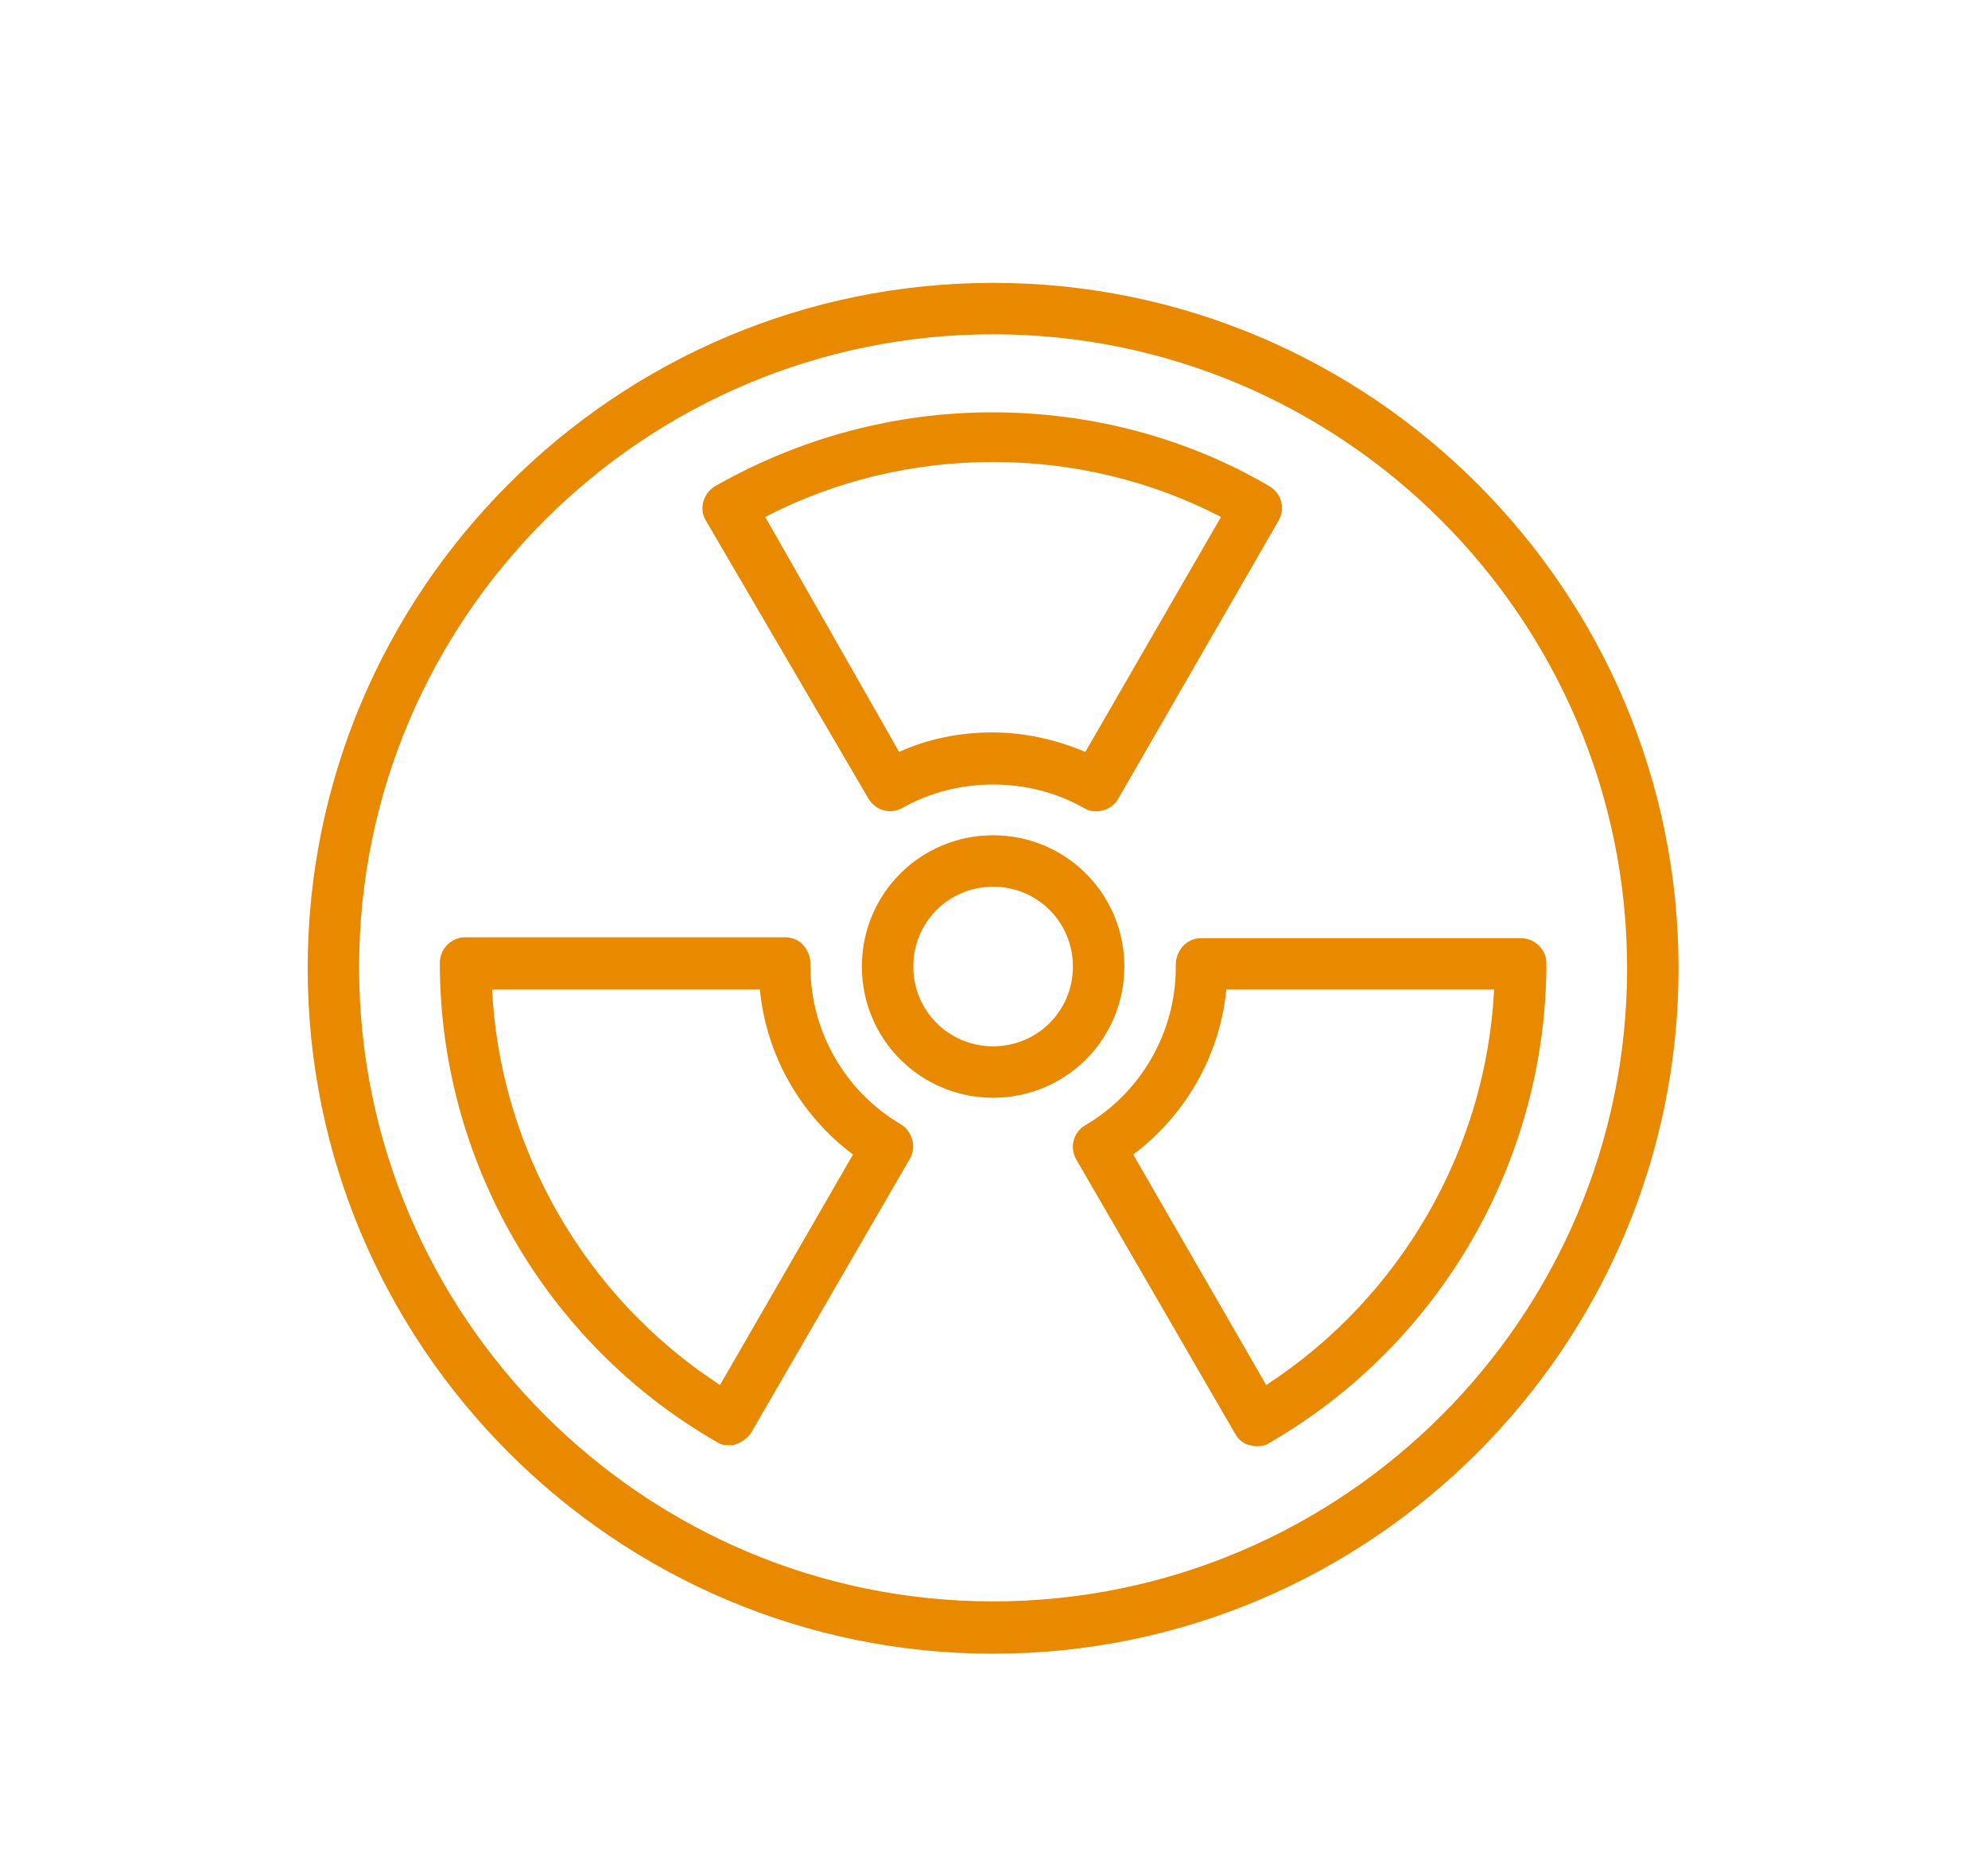
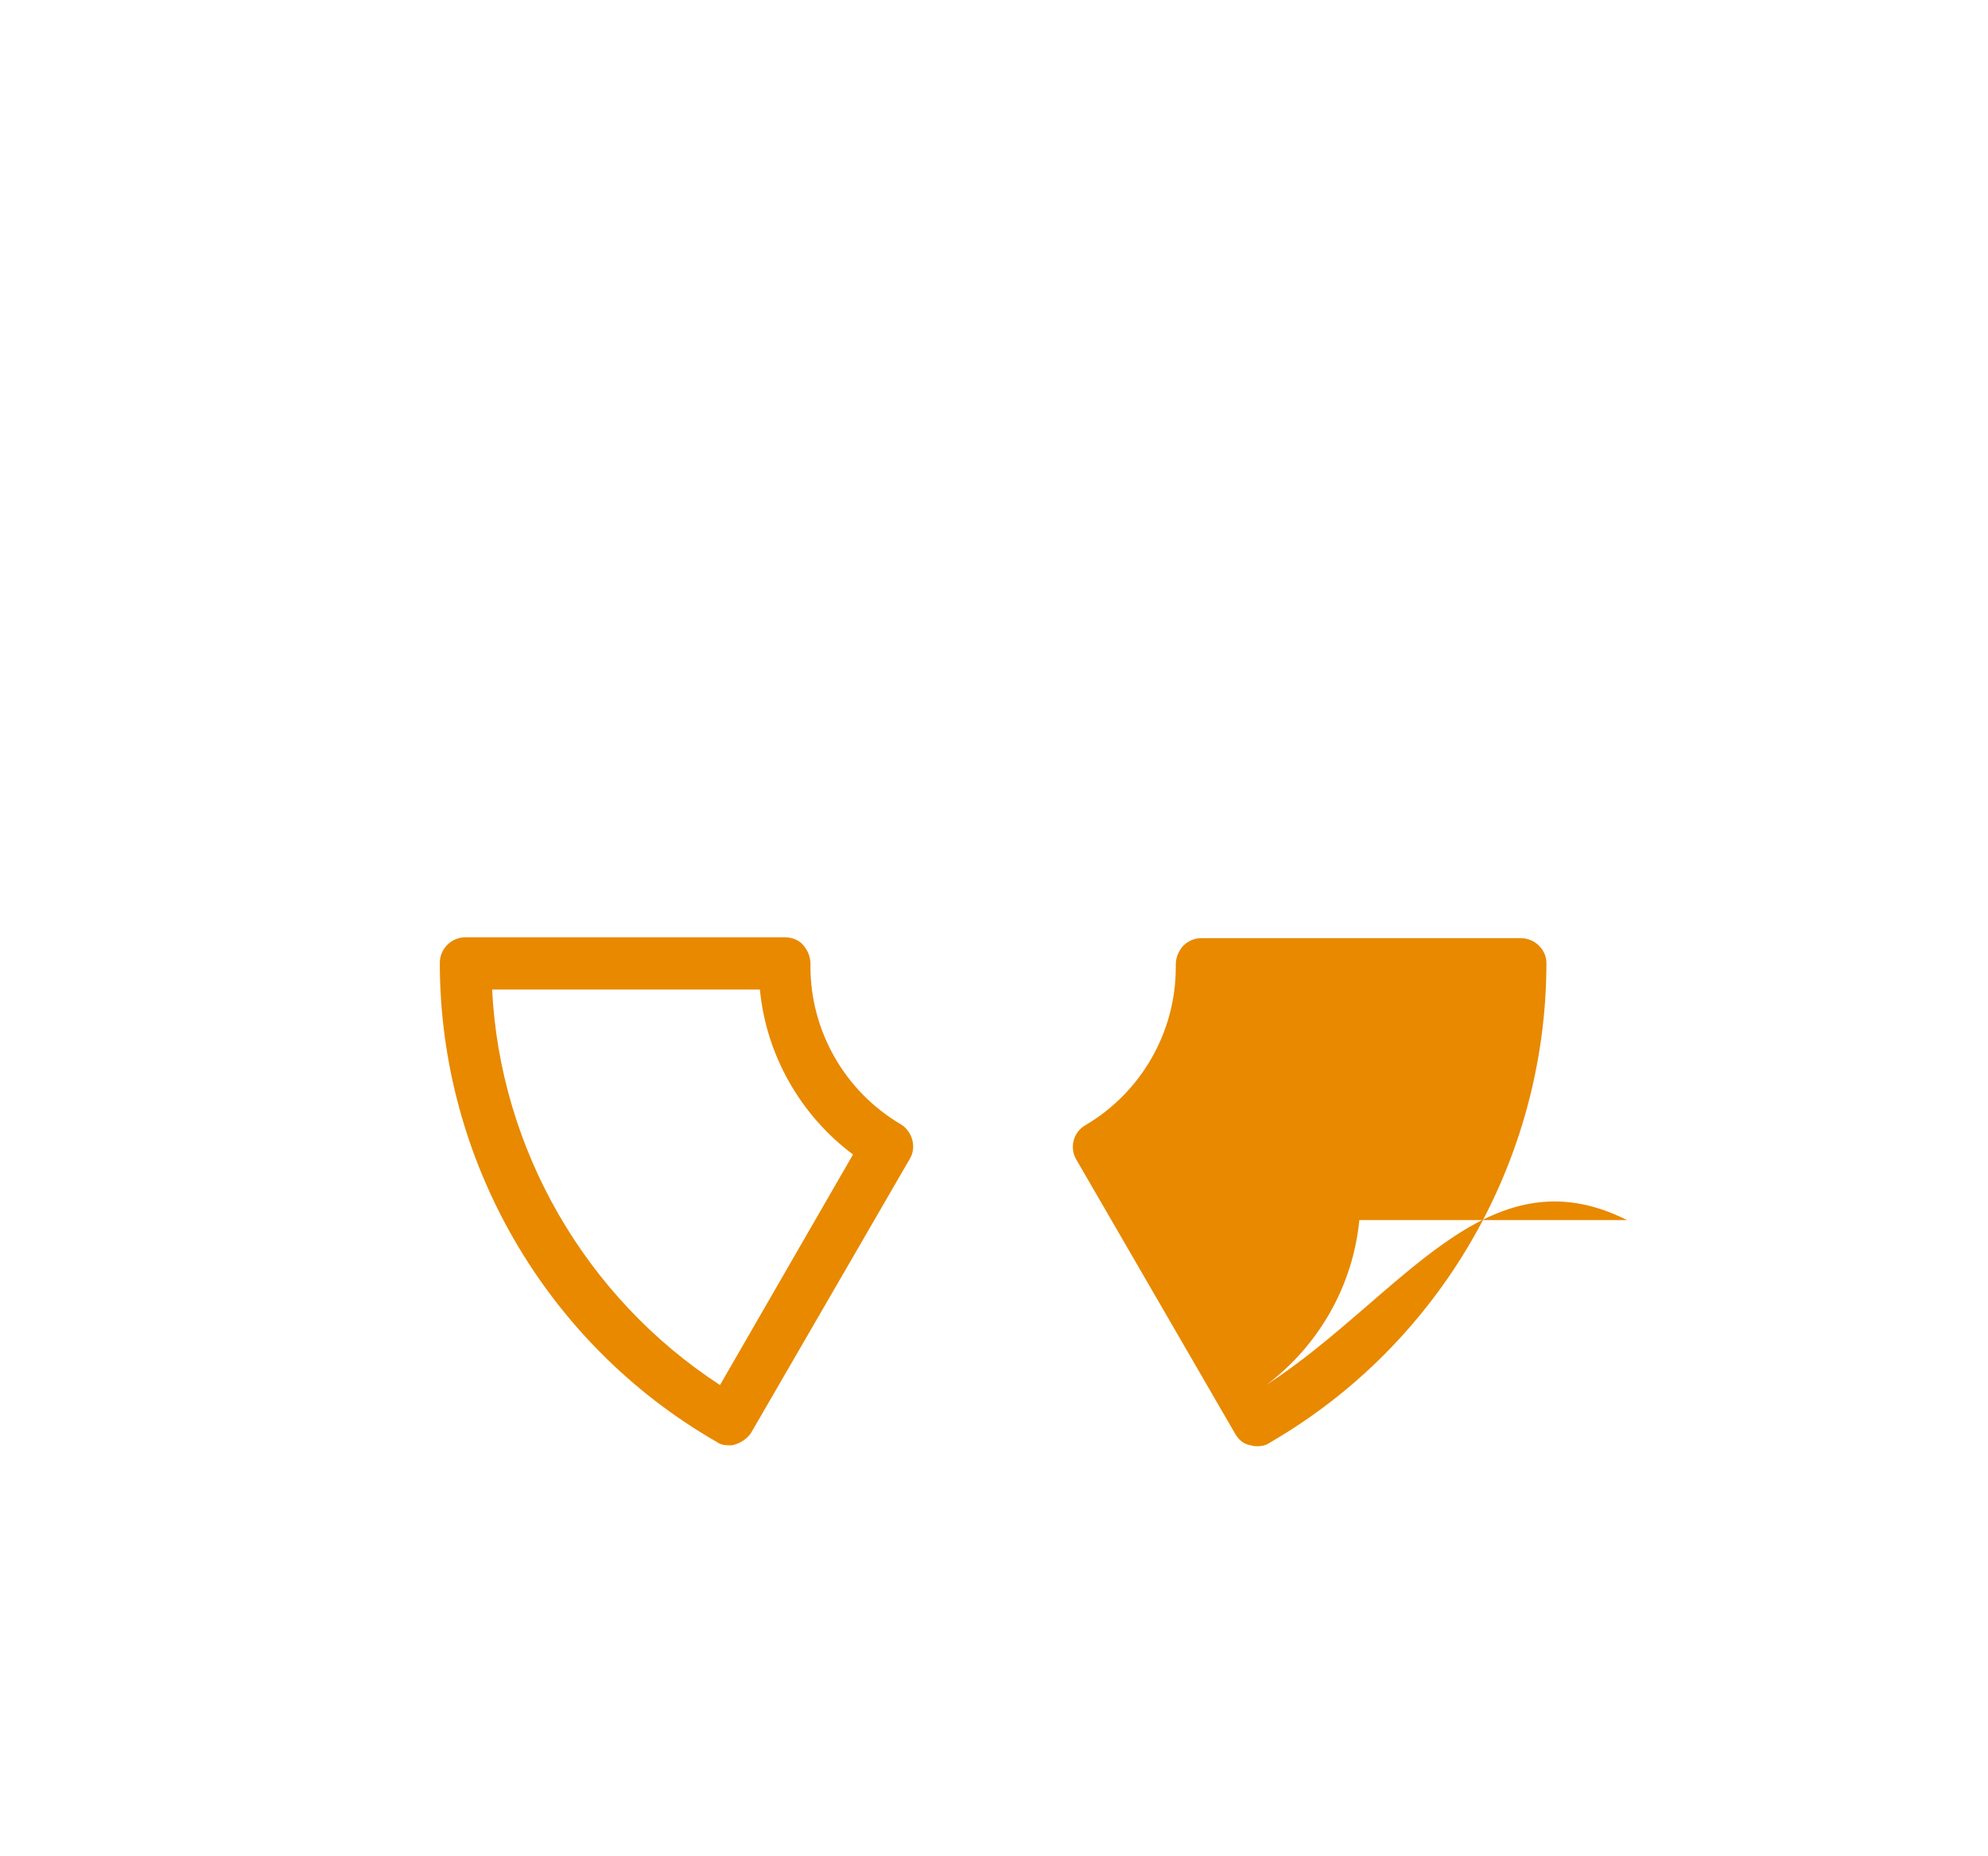
<svg xmlns="http://www.w3.org/2000/svg" version="1.1" id="Layer_1" x="0px" y="0px" viewBox="0 0 224.2 209.3" style="enable-background:new 0 0 224.2 209.3;" xml:space="preserve">
  <style type="text/css"> .st0{fill:#E88900;} </style>
  <g>
-     <path class="st0" d="M112,31.9c-42.6,0-77.3,34.7-77.3,77.3s34.7,77.3,77.3,77.3s77.3-34.7,77.3-77.3S154.6,31.9,112,31.9 M112,180.6c-39.4,0-71.5-32.1-71.5-71.5S72.6,37.7,112,37.7s71.5,32.1,71.5,71.5S151.4,180.6,112,180.6" />
-     <path class="st0" d="M126.8,109c0-8.2-6.6-14.8-14.8-14.8s-14.8,6.6-14.8,14.8c0,8.2,6.6,14.8,14.8,14.8S126.8,117.2,126.8,109 M112,118c-5,0-9-4-9-9s4-9,9-9s9,4,9,9S117,118,112,118" />
    <path class="st0" d="M101.6,126.8c-6.3-3.7-10.2-10.5-10.2-17.8c0-0.1,0-0.3,0-0.3c0-0.8-0.3-1.5-0.8-2.1c-0.5-0.6-1.3-0.9-2.1-0.9 h-36c-1.6,0-2.9,1.3-2.9,2.9c0,22.2,11.9,42.9,31.2,54c0.4,0.3,0.9,0.4,1.4,0.4c0.3,0,0.5,0,0.7-0.1c0.7-0.2,1.4-0.7,1.8-1.3 l17.9-30.9C103.4,129.4,102.9,127.6,101.6,126.8 M81.2,156.2c-15.2-9.9-24.8-26.6-25.7-44.6h30.2c0.7,7.4,4.6,14.2,10.5,18.6 L81.2,156.2z" />
-     <path class="st0" d="M171.5,105.8h-36c-0.8,0-1.5,0.3-2.1,0.9c-0.5,0.6-0.8,1.3-0.8,2.1c0,0.1,0,0.2,0,0.3 c0,7.3-3.9,14.1-10.2,17.8c-1.4,0.8-1.8,2.6-1,3.9l17.9,30.9c0.4,0.7,1,1.2,1.8,1.3c0.2,0.1,0.5,0.1,0.7,0.1c0.5,0,1-0.1,1.4-0.4 c19.2-11.1,31.2-31.8,31.2-54.1C174.4,107.1,173.1,105.8,171.5,105.8 M142.8,156.2l-15-26c6-4.5,9.8-11.3,10.5-18.6h30.2 C167.6,129.6,158,146.3,142.8,156.2" />
-     <path class="st0" d="M97.9,90c0.8,1.4,2.5,1.9,3.9,1.1c6.2-3.5,14.2-3.5,20.4,0c0.5,0.3,0.9,0.4,1.4,0.4c1,0,2-0.5,2.5-1.4 l18.1-31.4c0.8-1.4,0.3-3.1-1.1-3.9c-9.4-5.5-20.2-8.3-31.2-8.3s-21.7,2.9-31.2,8.3c-1.4,0.8-1.9,2.6-1.1,3.9L97.9,90z M112,52.1 c9,0,17.8,2.1,25.7,6.2l-15.3,26.5c-3.3-1.4-6.9-2.2-10.5-2.2s-7.2,0.7-10.5,2.2L86.3,58.3C94.2,54.2,103,52.1,112,52.1" />
+     <path class="st0" d="M171.5,105.8h-36c-0.8,0-1.5,0.3-2.1,0.9c-0.5,0.6-0.8,1.3-0.8,2.1c0,0.1,0,0.2,0,0.3 c0,7.3-3.9,14.1-10.2,17.8c-1.4,0.8-1.8,2.6-1,3.9l17.9,30.9c0.4,0.7,1,1.2,1.8,1.3c0.2,0.1,0.5,0.1,0.7,0.1c0.5,0,1-0.1,1.4-0.4 c19.2-11.1,31.2-31.8,31.2-54.1C174.4,107.1,173.1,105.8,171.5,105.8 M142.8,156.2c6-4.5,9.8-11.3,10.5-18.6h30.2 C167.6,129.6,158,146.3,142.8,156.2" />
  </g>
</svg>